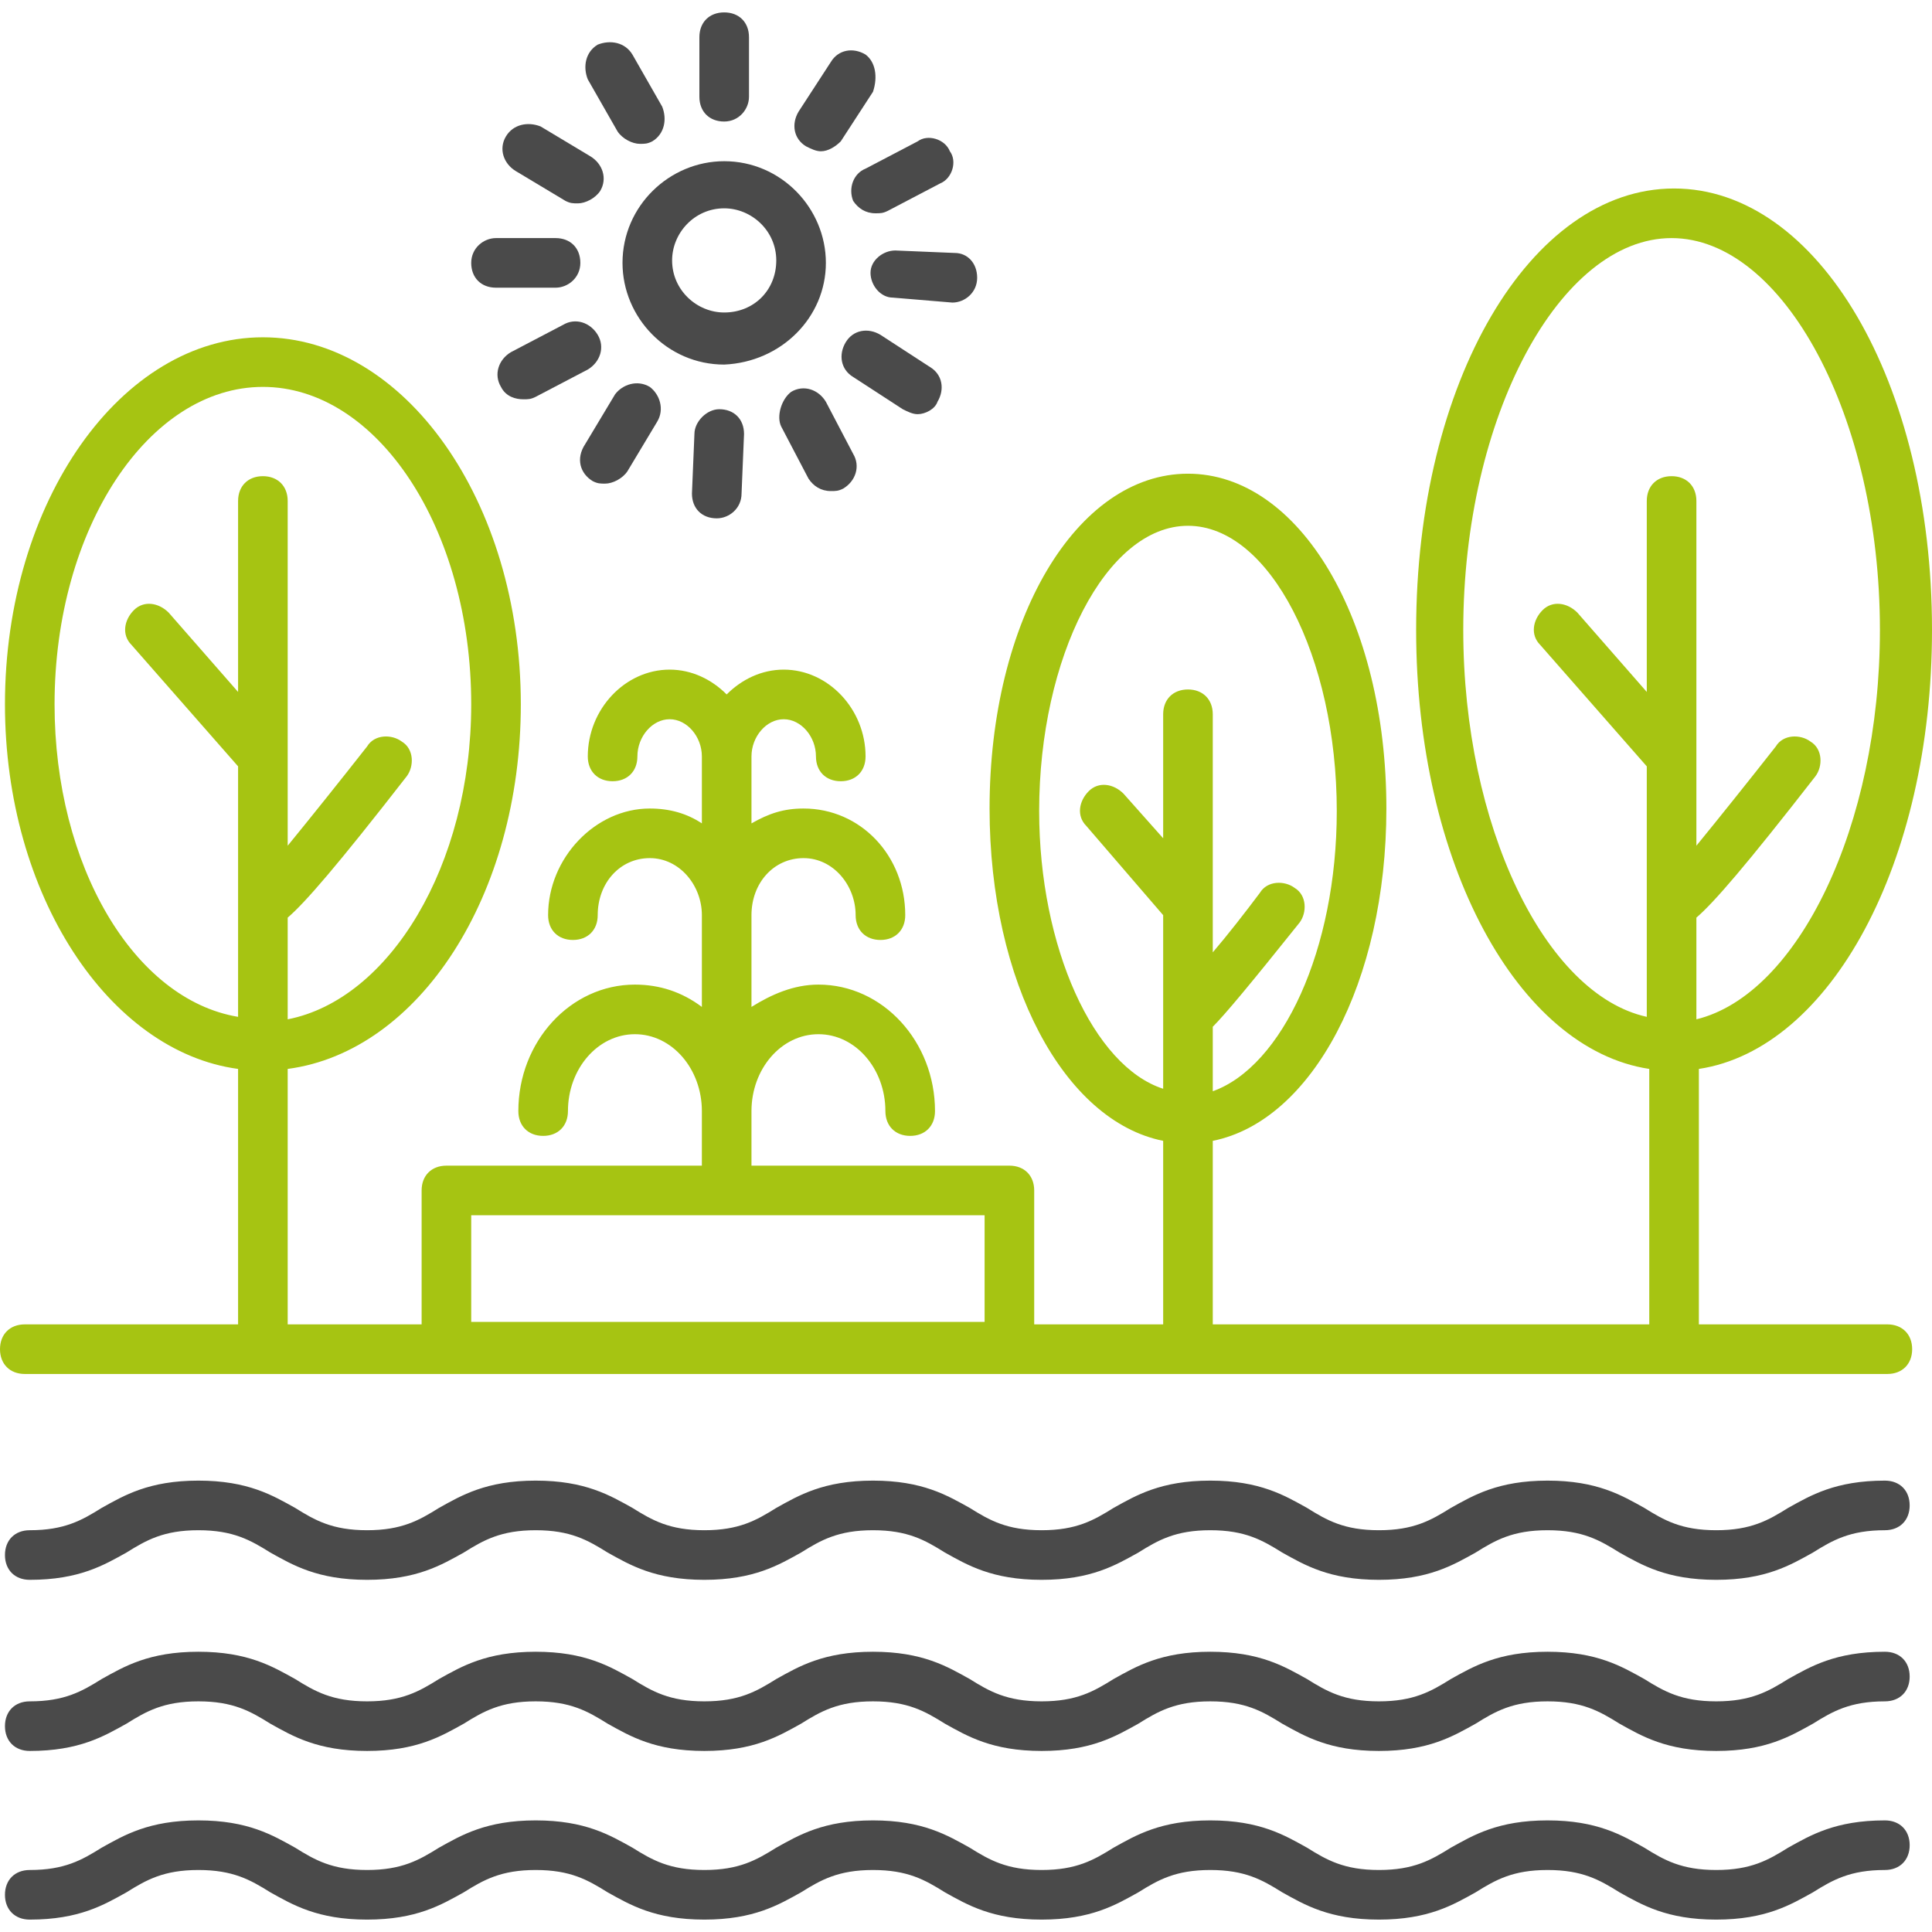
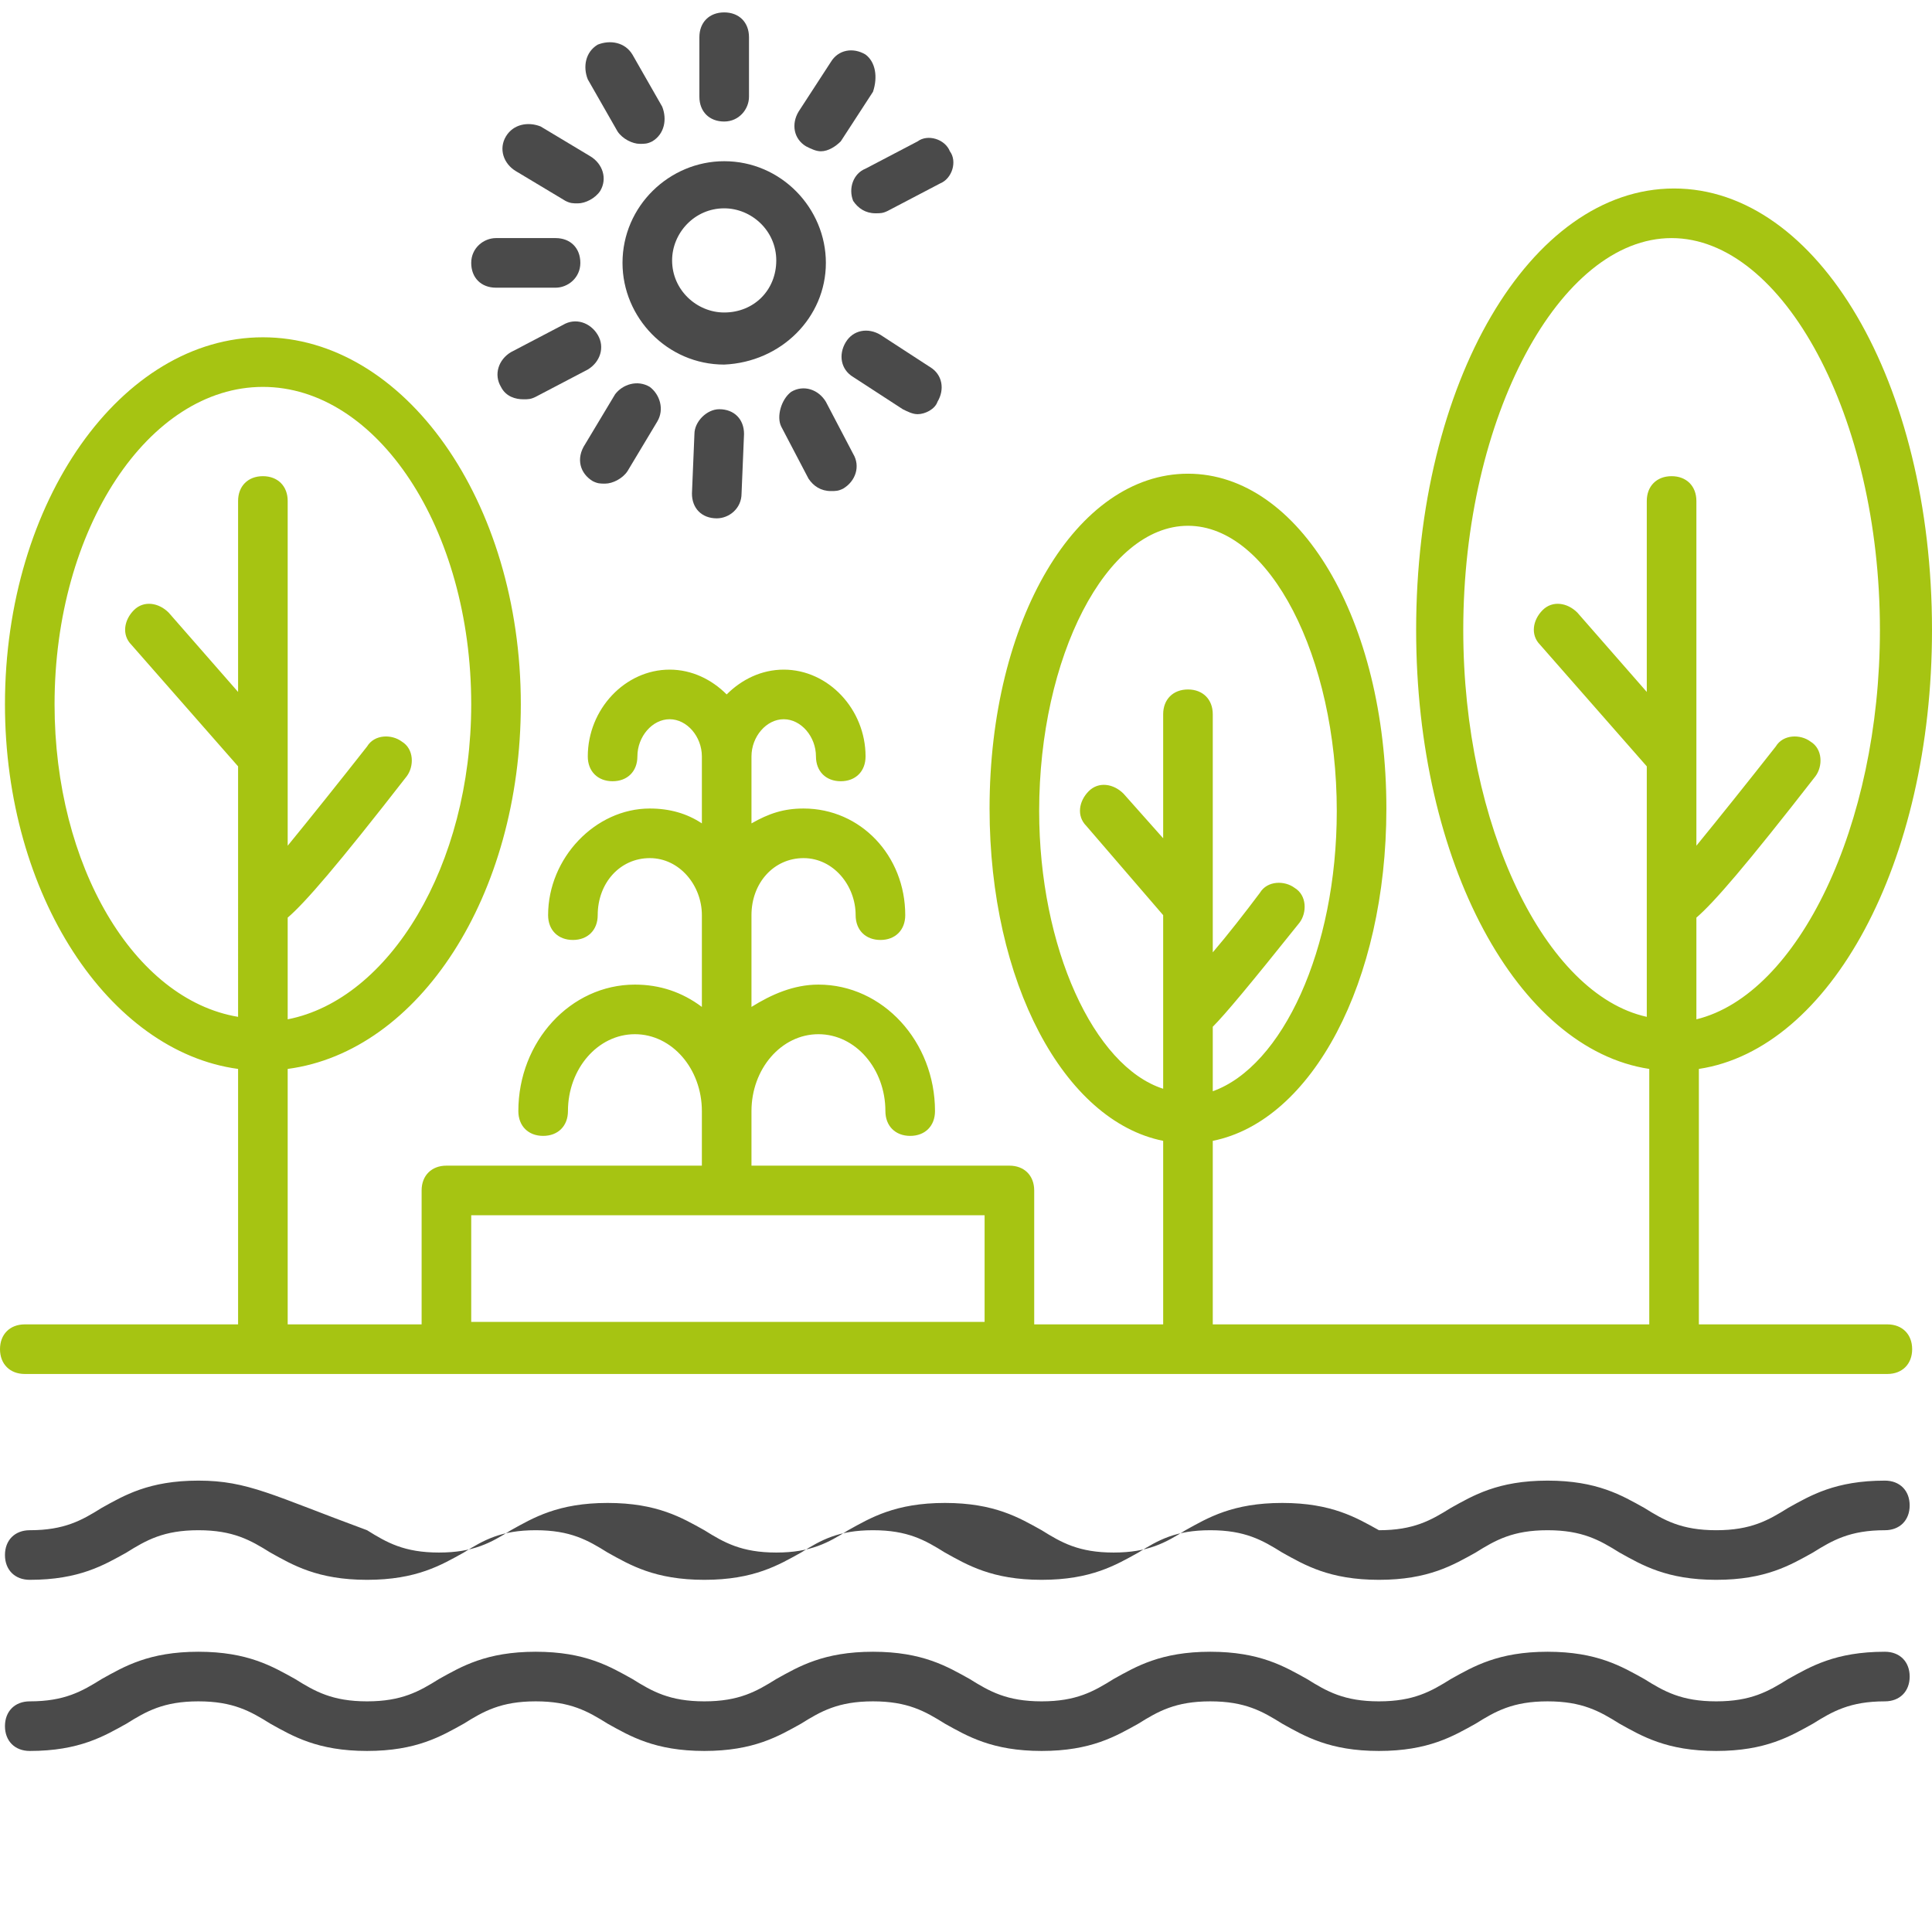
<svg xmlns="http://www.w3.org/2000/svg" version="1.1" id="Layer_1" x="0px" y="0px" viewBox="0 0 77.9 77.9" style="enable-background:new 0 0 77.9 77.9;" xml:space="preserve">
  <style type="text/css">
	.st0{fill:#4A4A4A;}
	.st1{fill:#A6C412;}
</style>
-   <path class="st0" d="M76,59.7c-2,0-3,0.6-3.9,1.1c-0.8,0.5-1.5,0.9-2.9,0.9s-2.1-0.4-2.9-0.9c-0.9-0.5-1.9-1.1-3.9-1.1  s-3,0.6-3.9,1.1c-0.8,0.5-1.5,0.9-2.9,0.9s-2.1-0.4-2.9-0.9c-0.9-0.5-1.9-1.1-3.9-1.1s-3,0.6-3.9,1.1c-0.8,0.5-1.5,0.9-2.9,0.9  s-2.1-0.4-2.9-0.9c-0.9-0.5-1.9-1.1-3.9-1.1s-3,0.6-3.9,1.1c-0.8,0.5-1.5,0.9-2.9,0.9s-2.1-0.4-2.9-0.9c-0.9-0.5-1.9-1.1-3.9-1.1  s-3,0.6-3.9,1.1c-0.8,0.5-1.5,0.9-2.9,0.9s-2.1-0.4-2.9-0.9C11,60.3,10,59.7,8,59.7s-3,0.6-3.9,1.1c-0.8,0.5-1.5,0.9-2.9,0.9  c-0.6,0-1,0.4-1,1s0.4,1,1,1c2,0,3-0.6,3.9-1.1c0.8-0.5,1.5-0.9,2.9-0.9s2.1,0.4,2.9,0.9c0.9,0.5,1.9,1.1,3.9,1.1s3-0.6,3.9-1.1  c0.8-0.5,1.5-0.9,2.9-0.9s2.1,0.4,2.9,0.9c0.9,0.5,1.9,1.1,3.9,1.1s3-0.6,3.9-1.1c0.8-0.5,1.5-0.9,2.9-0.9s2.1,0.4,2.9,0.9  c0.9,0.5,1.9,1.1,3.9,1.1s3-0.6,3.9-1.1c0.8-0.5,1.5-0.9,2.9-0.9s2.1,0.4,2.9,0.9c0.9,0.5,1.9,1.1,3.9,1.1s3-0.6,3.9-1.1  c0.8-0.5,1.5-0.9,2.9-0.9s2.1,0.4,2.9,0.9c0.9,0.5,1.9,1.1,3.9,1.1s3-0.6,3.9-1.1c0.8-0.5,1.5-0.9,2.9-0.9c0.6,0,1-0.4,1-1  S76.6,59.7,76,59.7z" />
+   <path class="st0" d="M76,59.7c-2,0-3,0.6-3.9,1.1c-0.8,0.5-1.5,0.9-2.9,0.9s-2.1-0.4-2.9-0.9c-0.9-0.5-1.9-1.1-3.9-1.1  s-3,0.6-3.9,1.1c-0.8,0.5-1.5,0.9-2.9,0.9c-0.9-0.5-1.9-1.1-3.9-1.1s-3,0.6-3.9,1.1c-0.8,0.5-1.5,0.9-2.9,0.9  s-2.1-0.4-2.9-0.9c-0.9-0.5-1.9-1.1-3.9-1.1s-3,0.6-3.9,1.1c-0.8,0.5-1.5,0.9-2.9,0.9s-2.1-0.4-2.9-0.9c-0.9-0.5-1.9-1.1-3.9-1.1  s-3,0.6-3.9,1.1c-0.8,0.5-1.5,0.9-2.9,0.9s-2.1-0.4-2.9-0.9C11,60.3,10,59.7,8,59.7s-3,0.6-3.9,1.1c-0.8,0.5-1.5,0.9-2.9,0.9  c-0.6,0-1,0.4-1,1s0.4,1,1,1c2,0,3-0.6,3.9-1.1c0.8-0.5,1.5-0.9,2.9-0.9s2.1,0.4,2.9,0.9c0.9,0.5,1.9,1.1,3.9,1.1s3-0.6,3.9-1.1  c0.8-0.5,1.5-0.9,2.9-0.9s2.1,0.4,2.9,0.9c0.9,0.5,1.9,1.1,3.9,1.1s3-0.6,3.9-1.1c0.8-0.5,1.5-0.9,2.9-0.9s2.1,0.4,2.9,0.9  c0.9,0.5,1.9,1.1,3.9,1.1s3-0.6,3.9-1.1c0.8-0.5,1.5-0.9,2.9-0.9s2.1,0.4,2.9,0.9c0.9,0.5,1.9,1.1,3.9,1.1s3-0.6,3.9-1.1  c0.8-0.5,1.5-0.9,2.9-0.9s2.1,0.4,2.9,0.9c0.9,0.5,1.9,1.1,3.9,1.1s3-0.6,3.9-1.1c0.8-0.5,1.5-0.9,2.9-0.9c0.6,0,1-0.4,1-1  S76.6,59.7,76,59.7z" />
  <path class="st0" d="M76,66.6c-2,0-3,0.6-3.9,1.1c-0.8,0.5-1.5,0.9-2.9,0.9s-2.1-0.4-2.9-0.9c-0.9-0.5-1.9-1.1-3.9-1.1  s-3,0.6-3.9,1.1c-0.8,0.5-1.5,0.9-2.9,0.9s-2.1-0.4-2.9-0.9c-0.9-0.5-1.9-1.1-3.9-1.1s-3,0.6-3.9,1.1c-0.8,0.5-1.5,0.9-2.9,0.9  s-2.1-0.4-2.9-0.9c-0.9-0.5-1.9-1.1-3.9-1.1s-3,0.6-3.9,1.1c-0.8,0.5-1.5,0.9-2.9,0.9s-2.1-0.4-2.9-0.9c-0.9-0.5-1.9-1.1-3.9-1.1  s-3,0.6-3.9,1.1c-0.8,0.5-1.5,0.9-2.9,0.9s-2.1-0.4-2.9-0.9C11,67.2,10,66.6,8,66.6s-3,0.6-3.9,1.1c-0.8,0.5-1.5,0.9-2.9,0.9  c-0.6,0-1,0.4-1,1s0.4,1,1,1c2,0,3-0.6,3.9-1.1C5.9,69,6.6,68.6,8,68.6s2.1,0.4,2.9,0.9c0.9,0.5,1.9,1.1,3.9,1.1s3-0.6,3.9-1.1  c0.8-0.5,1.5-0.9,2.9-0.9s2.1,0.4,2.9,0.9c0.9,0.5,1.9,1.1,3.9,1.1s3-0.6,3.9-1.1c0.8-0.5,1.5-0.9,2.9-0.9s2.1,0.4,2.9,0.9  C39,70,40,70.6,42,70.6s3-0.6,3.9-1.1c0.8-0.5,1.5-0.9,2.9-0.9s2.1,0.4,2.9,0.9c0.9,0.5,1.9,1.1,3.9,1.1s3-0.6,3.9-1.1  c0.8-0.5,1.5-0.9,2.9-0.9s2.1,0.4,2.9,0.9c0.9,0.5,1.9,1.1,3.9,1.1s3-0.6,3.9-1.1c0.8-0.5,1.5-0.9,2.9-0.9c0.6,0,1-0.4,1-1  C77,67,76.6,66.6,76,66.6z" />
-   <path class="st0" d="M77,74.4c0-0.6-0.4-1-1-1c-2,0-3,0.6-3.9,1.1c-0.8,0.5-1.5,0.9-2.9,0.9s-2.1-0.4-2.9-0.9  c-0.9-0.5-1.9-1.1-3.9-1.1s-3,0.6-3.9,1.1c-0.8,0.5-1.5,0.9-2.9,0.9s-2.1-0.4-2.9-0.9c-0.9-0.5-1.9-1.1-3.9-1.1s-3,0.6-3.9,1.1  c-0.8,0.5-1.5,0.9-2.9,0.9s-2.1-0.4-2.9-0.9c-0.9-0.5-1.9-1.1-3.9-1.1s-3,0.6-3.9,1.1c-0.8,0.5-1.5,0.9-2.9,0.9s-2.1-0.4-2.9-0.9  c-0.9-0.5-1.9-1.1-3.9-1.1s-3,0.6-3.9,1.1c-0.8,0.5-1.5,0.9-2.9,0.9s-2.1-0.4-2.9-0.9C11,74,10,73.4,8,73.4S5,74,4.1,74.5  c-0.8,0.5-1.5,0.9-2.9,0.9c-0.6,0-1,0.4-1,1s0.4,1,1,1c2,0,3-0.6,3.9-1.1c0.8-0.5,1.5-0.9,2.9-0.9s2.1,0.4,2.9,0.9  c0.9,0.5,1.9,1.1,3.9,1.1s3-0.6,3.9-1.1c0.8-0.5,1.5-0.9,2.9-0.9s2.1,0.4,2.9,0.9c0.9,0.5,1.9,1.1,3.9,1.1s3-0.6,3.9-1.1  c0.8-0.5,1.5-0.9,2.9-0.9s2.1,0.4,2.9,0.9c0.9,0.5,1.9,1.1,3.9,1.1s3-0.6,3.9-1.1c0.8-0.5,1.5-0.9,2.9-0.9s2.1,0.4,2.9,0.9  c0.9,0.5,1.9,1.1,3.9,1.1s3-0.6,3.9-1.1c0.8-0.5,1.5-0.9,2.9-0.9s2.1,0.4,2.9,0.9c0.9,0.5,1.9,1.1,3.9,1.1s3-0.6,3.9-1.1  c0.8-0.5,1.5-0.9,2.9-0.9C76.6,75.4,77,75,77,74.4z" />
  <path class="st1" d="M77.9,25.4c0-10-4.6-17.8-10.4-17.8s-10.4,7.8-10.4,17.8c0,9.4,4.1,16.9,9.4,17.7v10.3H48.9V46  c4-0.8,7-6.4,7-13.4c0-7.6-3.5-13.5-8-13.5s-8,5.9-8,13.5c0,7,3,12.6,7,13.4v7.4h-5.2V48c0-0.6-0.4-1-1-1H30.3v-2.2  c0-1.7,1.2-3.1,2.7-3.1s2.7,1.4,2.7,3.1c0,0.6,0.4,1,1,1s1-0.4,1-1c0-2.8-2.1-5.1-4.7-5.1c-1,0-1.9,0.4-2.7,0.9v-3.7  c0-1.3,0.9-2.3,2.1-2.3c1.2,0,2.1,1.1,2.1,2.3c0,0.6,0.4,1,1,1s1-0.4,1-1c0-2.4-1.8-4.3-4.1-4.3c-0.8,0-1.4,0.2-2.1,0.6v-2.7  c0-0.8,0.6-1.5,1.3-1.5s1.3,0.7,1.3,1.5c0,0.6,0.4,1,1,1s1-0.4,1-1c0-1.9-1.5-3.5-3.3-3.5c-0.9,0-1.7,0.4-2.3,1  c-0.6-0.6-1.4-1-2.3-1c-1.8,0-3.3,1.6-3.3,3.5c0,0.6,0.4,1,1,1s1-0.4,1-1c0-0.8,0.6-1.5,1.3-1.5s1.3,0.7,1.3,1.5v2.7  c-0.6-0.4-1.3-0.6-2.1-0.6c-2.2,0-4.1,2-4.1,4.3c0,0.6,0.4,1,1,1s1-0.4,1-1c0-1.3,0.9-2.3,2.1-2.3s2.1,1.1,2.1,2.3v3.7  c-0.8-0.6-1.7-0.9-2.7-0.9c-2.6,0-4.7,2.3-4.7,5.1c0,0.6,0.4,1,1,1s1-0.4,1-1c0-1.7,1.2-3.1,2.7-3.1s2.7,1.4,2.7,3.1V47H18  c-0.6,0-1,0.4-1,1v5.4h-5.4V43.1c5.3-0.7,9.4-7,9.4-14.7c0-8.2-4.7-14.8-10.4-14.8S0.2,20.2,0.2,28.4c0,7.7,4.2,14,9.4,14.7v10.3H1  c-0.6,0-1,0.4-1,1s0.4,1,1,1h75.1c0.6,0,1-0.4,1-1s-0.4-1-1-1h-7.6V43.1C73.8,42.3,77.9,34.8,77.9,25.4z M41.9,32.7  c0-6.2,2.7-11.5,6-11.5s6,5.3,6,11.5c0,5.6-2.2,10.3-5,11.3v-2.6c0.5-0.5,1.5-1.7,3.5-4.2c0.3-0.4,0.3-1.1-0.2-1.4  c-0.4-0.3-1.1-0.3-1.4,0.2c-0.6,0.8-1.3,1.7-1.9,2.4v-9.6c0-0.6-0.4-1-1-1s-1,0.4-1,1v5L45.3,32c-0.4-0.4-1-0.5-1.4-0.1  s-0.5,1-0.1,1.4l3.1,3.6v7C44.1,43,41.9,38.2,41.9,32.7z M19,49h20.7v4.3H19V49z M2.2,28.4c0-7.1,3.8-12.8,8.4-12.8S19,21.3,19,28.4  c0,6.5-3.3,11.9-7.4,12.7V37c0.7-0.6,2-2.1,4.8-5.7c0.3-0.4,0.3-1.1-0.2-1.4c-0.4-0.3-1.1-0.3-1.4,0.2c-1.1,1.4-2.3,2.9-3.2,4V20.2  c0-0.6-0.4-1-1-1s-1,0.4-1,1v7.7l-2.8-3.2c-0.4-0.4-1-0.5-1.4-0.1s-0.5,1-0.1,1.4l4.3,4.9V41C5.4,40.3,2.2,34.9,2.2,28.4z M59,25.4  c0-8.6,3.9-15.8,8.4-15.8s8.4,7.2,8.4,15.8c0,7.9-3.3,14.7-7.4,15.7V37c0.7-0.6,2-2.1,4.8-5.7c0.3-0.4,0.3-1.1-0.2-1.4  c-0.4-0.3-1.1-0.3-1.4,0.2c-1.1,1.4-2.3,2.9-3.2,4V20.2c0-0.6-0.4-1-1-1s-1,0.4-1,1v7.7l-2.8-3.2c-0.4-0.4-1-0.5-1.4-0.1  s-0.5,1-0.1,1.4l4.3,4.9V41C62.3,40.1,59,33.3,59,25.4z" />
  <path class="st0" d="M33.3,10.6c0-2.2-1.8-4.1-4.1-4.1c-2.2,0-4.1,1.8-4.1,4.1c0,2.2,1.8,4.1,4.1,4.1C31.5,14.6,33.3,12.8,33.3,10.6  z M29.2,12.6c-1.1,0-2.1-0.9-2.1-2.1c0-1.1,0.9-2.1,2.1-2.1c1.1,0,2.1,0.9,2.1,2.1S30.4,12.6,29.2,12.6z" />
  <path class="st0" d="M30.2,3.9V1.5c0-0.6-0.4-1-1-1s-1,0.4-1,1v2.4c0,0.6,0.4,1,1,1S30.2,4.4,30.2,3.9z" />
  <path class="st0" d="M25.8,5.8c0.2,0,0.3,0,0.5-0.1c0.5-0.3,0.6-0.9,0.4-1.4l-1.2-2.1c-0.3-0.5-0.9-0.6-1.4-0.4  c-0.5,0.3-0.6,0.9-0.4,1.4l1.2,2.1C25.1,5.6,25.5,5.8,25.8,5.8z" />
  <path class="st0" d="M20.4,5.5c-0.3,0.5-0.1,1.1,0.4,1.4l2,1.2c0.2,0.1,0.3,0.1,0.5,0.1c0.3,0,0.7-0.2,0.9-0.5  c0.3-0.5,0.1-1.1-0.4-1.4l-2-1.2C21.3,4.9,20.7,5,20.4,5.5z" />
  <path class="st0" d="M20,9.6c-0.5,0-1,0.4-1,1s0.4,1,1,1h2.4l0,0c0.5,0,1-0.4,1-1s-0.4-1-1-1H20L20,9.6z" />
  <path class="st0" d="M21.1,16.1c0.2,0,0.3,0,0.5-0.1l2.1-1.1c0.5-0.3,0.7-0.9,0.4-1.4s-0.9-0.7-1.4-0.4l-2.1,1.1  c-0.5,0.3-0.7,0.9-0.4,1.4C20.4,16,20.8,16.1,21.1,16.1z" />
  <path class="st0" d="M23.9,19.4c0.2,0.1,0.3,0.1,0.5,0.1c0.3,0,0.7-0.2,0.9-0.5l1.2-2c0.3-0.5,0.1-1.1-0.3-1.4  c-0.5-0.3-1.1-0.1-1.4,0.3l-1.2,2C23.2,18.5,23.4,19.1,23.9,19.4z" />
  <path class="st0" d="M28,17.5l-0.1,2.4c0,0.6,0.4,1,1,1l0,0c0.5,0,1-0.4,1-1l0.1-2.4c0-0.6-0.4-1-1-1C28.5,16.5,28,17,28,17.5z" />
  <path class="st0" d="M32.6,19.3c0.2,0.3,0.5,0.5,0.9,0.5c0.2,0,0.3,0,0.5-0.1c0.5-0.3,0.7-0.9,0.4-1.4l-1.1-2.1  c-0.3-0.5-0.9-0.7-1.4-0.4c-0.4,0.3-0.6,1-0.4,1.4L32.6,19.3z" />
  <path class="st0" d="M37,16.7c0.3,0,0.7-0.2,0.8-0.5c0.3-0.5,0.2-1.1-0.3-1.4l-2-1.3c-0.5-0.3-1.1-0.2-1.4,0.3s-0.2,1.1,0.3,1.4  l2,1.3C36.6,16.6,36.8,16.7,37,16.7z" />
-   <path class="st0" d="M38.4,12.2c0.5,0,1-0.4,1-1s-0.4-1-0.9-1l-2.4-0.1c-0.5,0-1,0.4-1,0.9s0.4,1,0.9,1L38.4,12.2L38.4,12.2z" />
  <path class="st0" d="M34.4,8.1c0.2,0.3,0.5,0.5,0.9,0.5c0.2,0,0.3,0,0.5-0.1l2.1-1.1c0.5-0.2,0.7-0.9,0.4-1.3  c-0.2-0.5-0.9-0.7-1.3-0.4l-2.1,1.1C34.4,7,34.2,7.6,34.4,8.1z" />
  <path class="st0" d="M34.9,2.2c-0.5-0.3-1.1-0.2-1.4,0.3l-1.3,2C31.9,5,32,5.6,32.5,5.9c0.2,0.1,0.4,0.2,0.6,0.2  c0.3,0,0.6-0.2,0.8-0.4l1.3-2C35.4,3.1,35.3,2.5,34.9,2.2z" />
</svg>